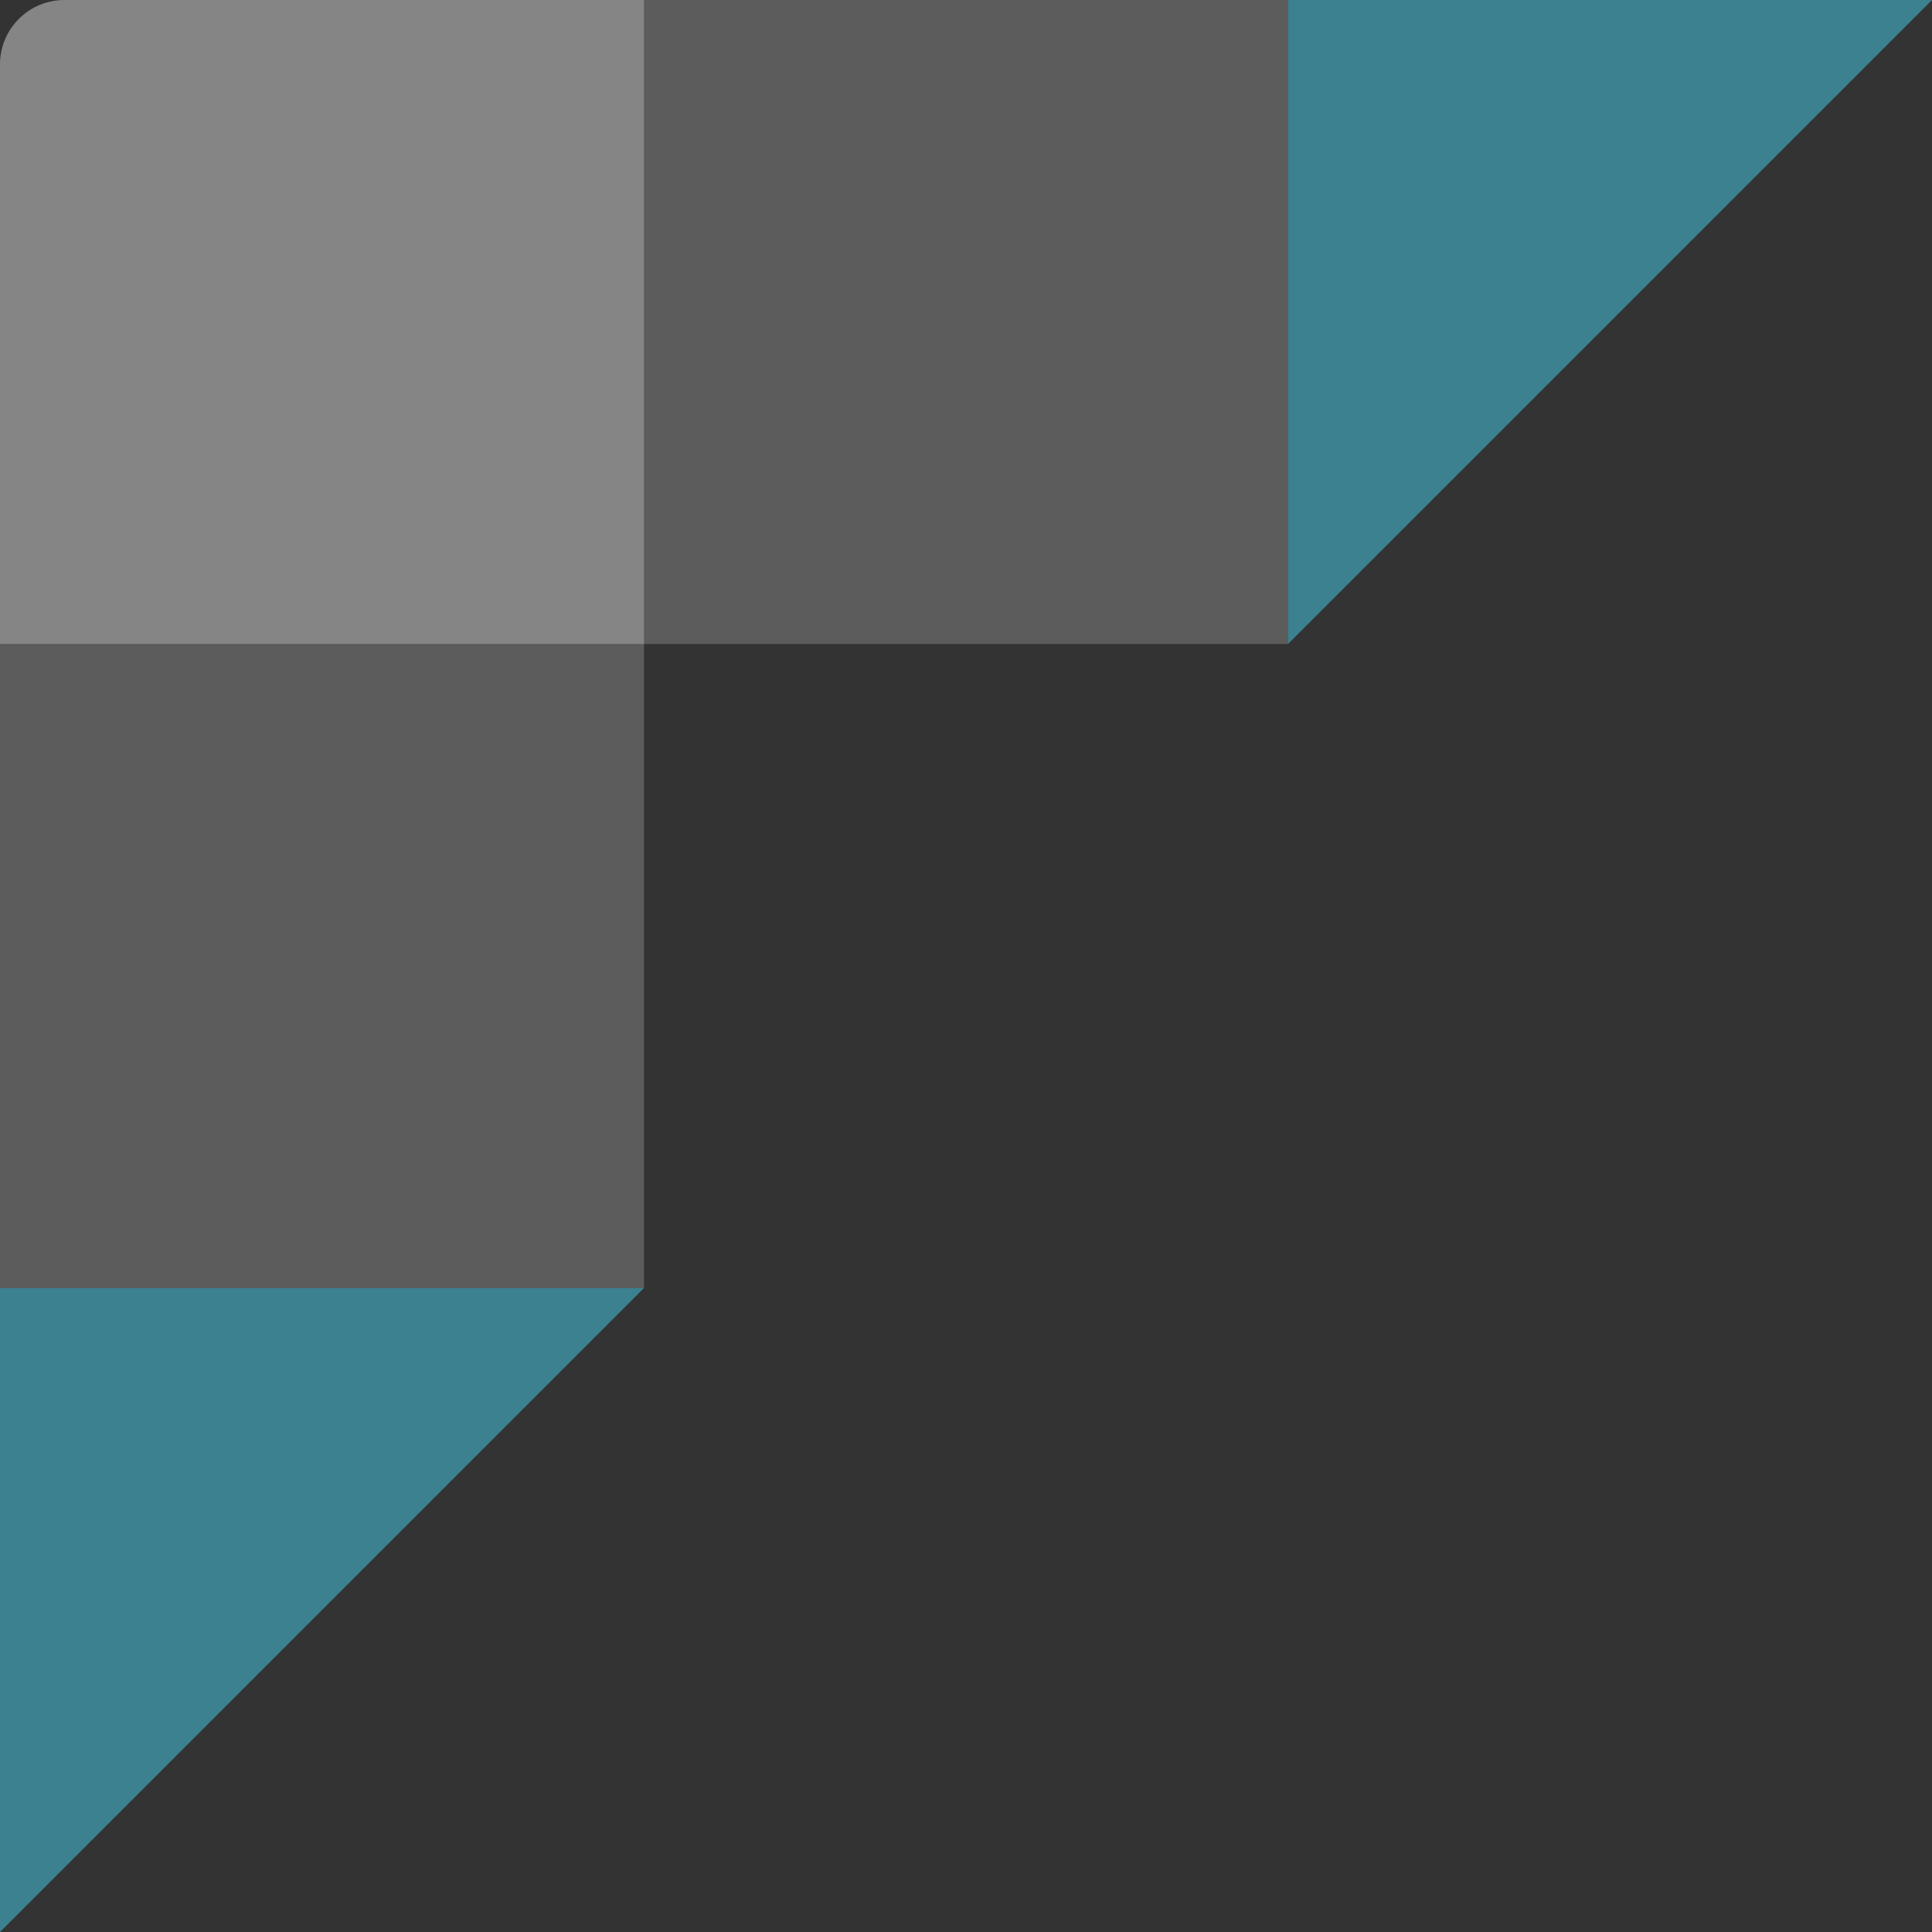
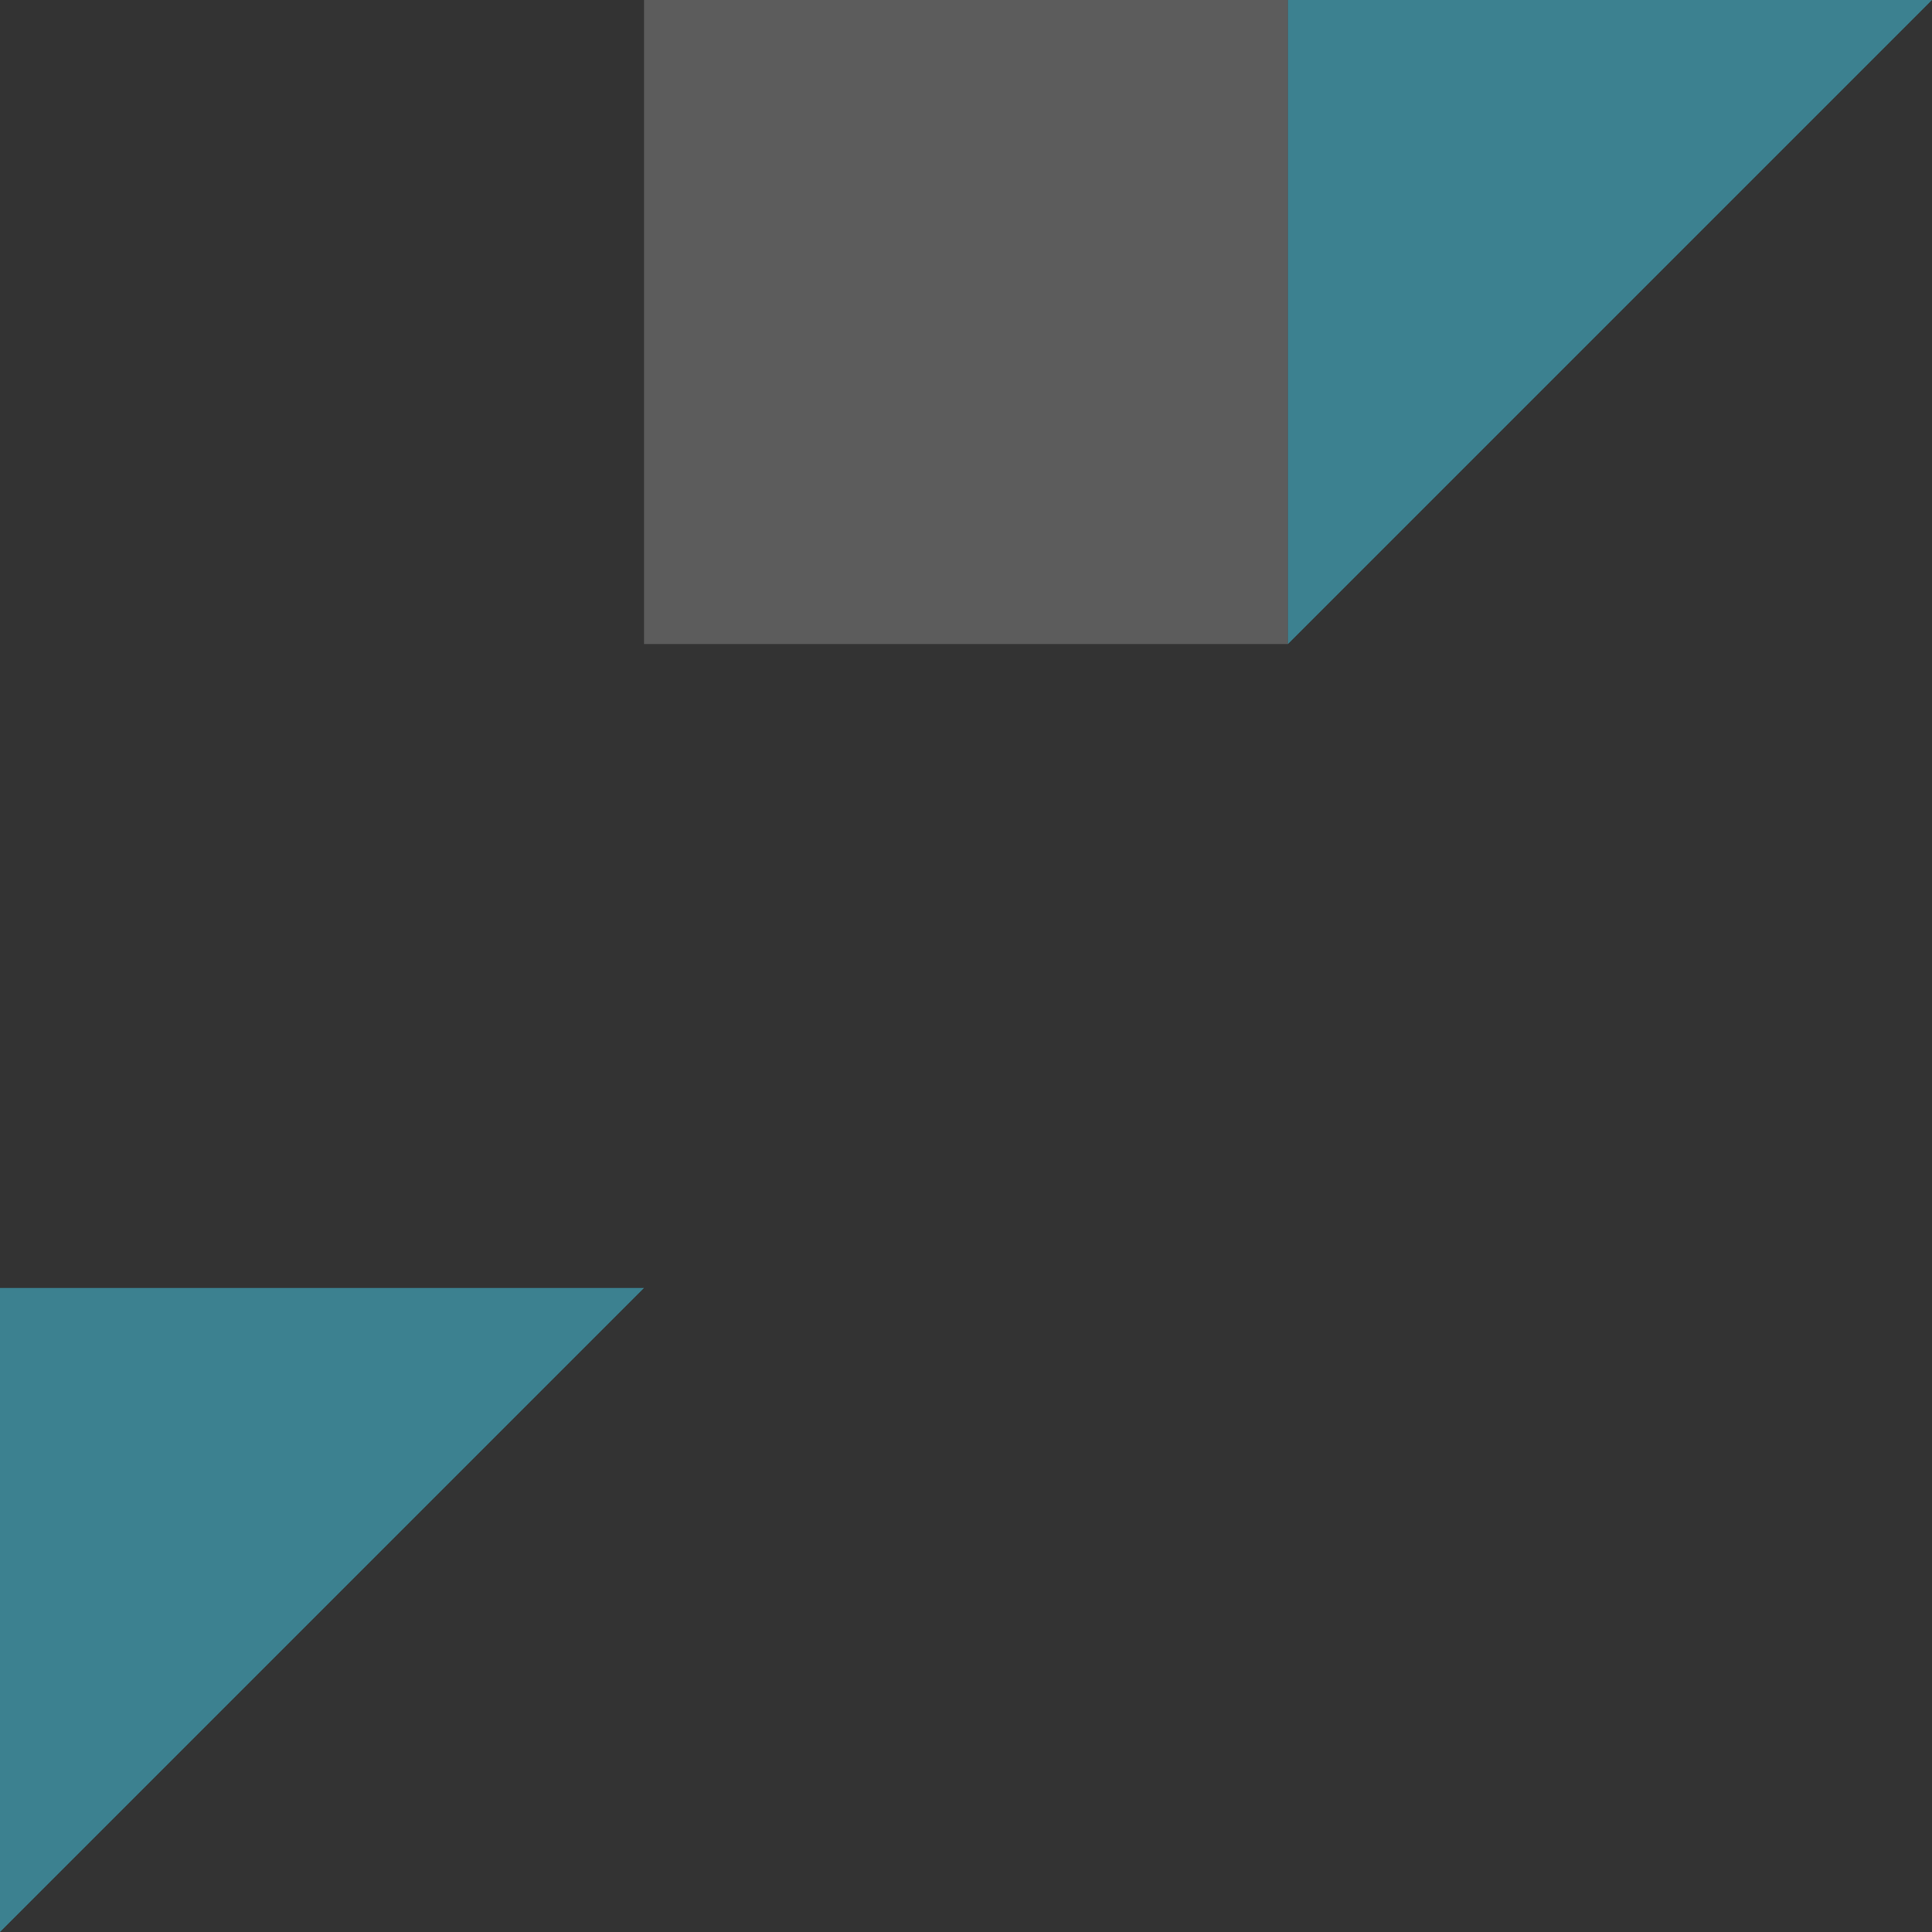
<svg xmlns="http://www.w3.org/2000/svg" width="180" height="180" viewBox="0 0 180 180" fill="none">
  <rect x="0" y="0" width="180" height="180" fill="#333333" stroke="none" />
  <rect opacity="0.2" x="60" y="60" width="60" height="60" transform="rotate(-90 60 60)" fill="white" />
-   <path opacity="0.4" d="M0 60L-2.36041e-06 6C-2.50526e-06 2.686 2.686 -1.17422e-07 6 -2.62268e-07L60 -2.62268e-06L60 60L0 60Z" fill="white" />
  <path opacity="0.6" d="M0 180L-2.62268e-06 120L60 120L0 180Z" fill="#44B5CE" />
-   <path opacity="0.6" d="M120 60L120 0L180 -2.62268e-06L120 60Z" fill="#44B5CE" />
-   <rect opacity="0.2" y="120" width="60" height="60" transform="rotate(-90 0 120)" fill="white" />
+   <path opacity="0.6" d="M120 60L120 0L180 -2.62268e-06L120 60" fill="#44B5CE" />
</svg>